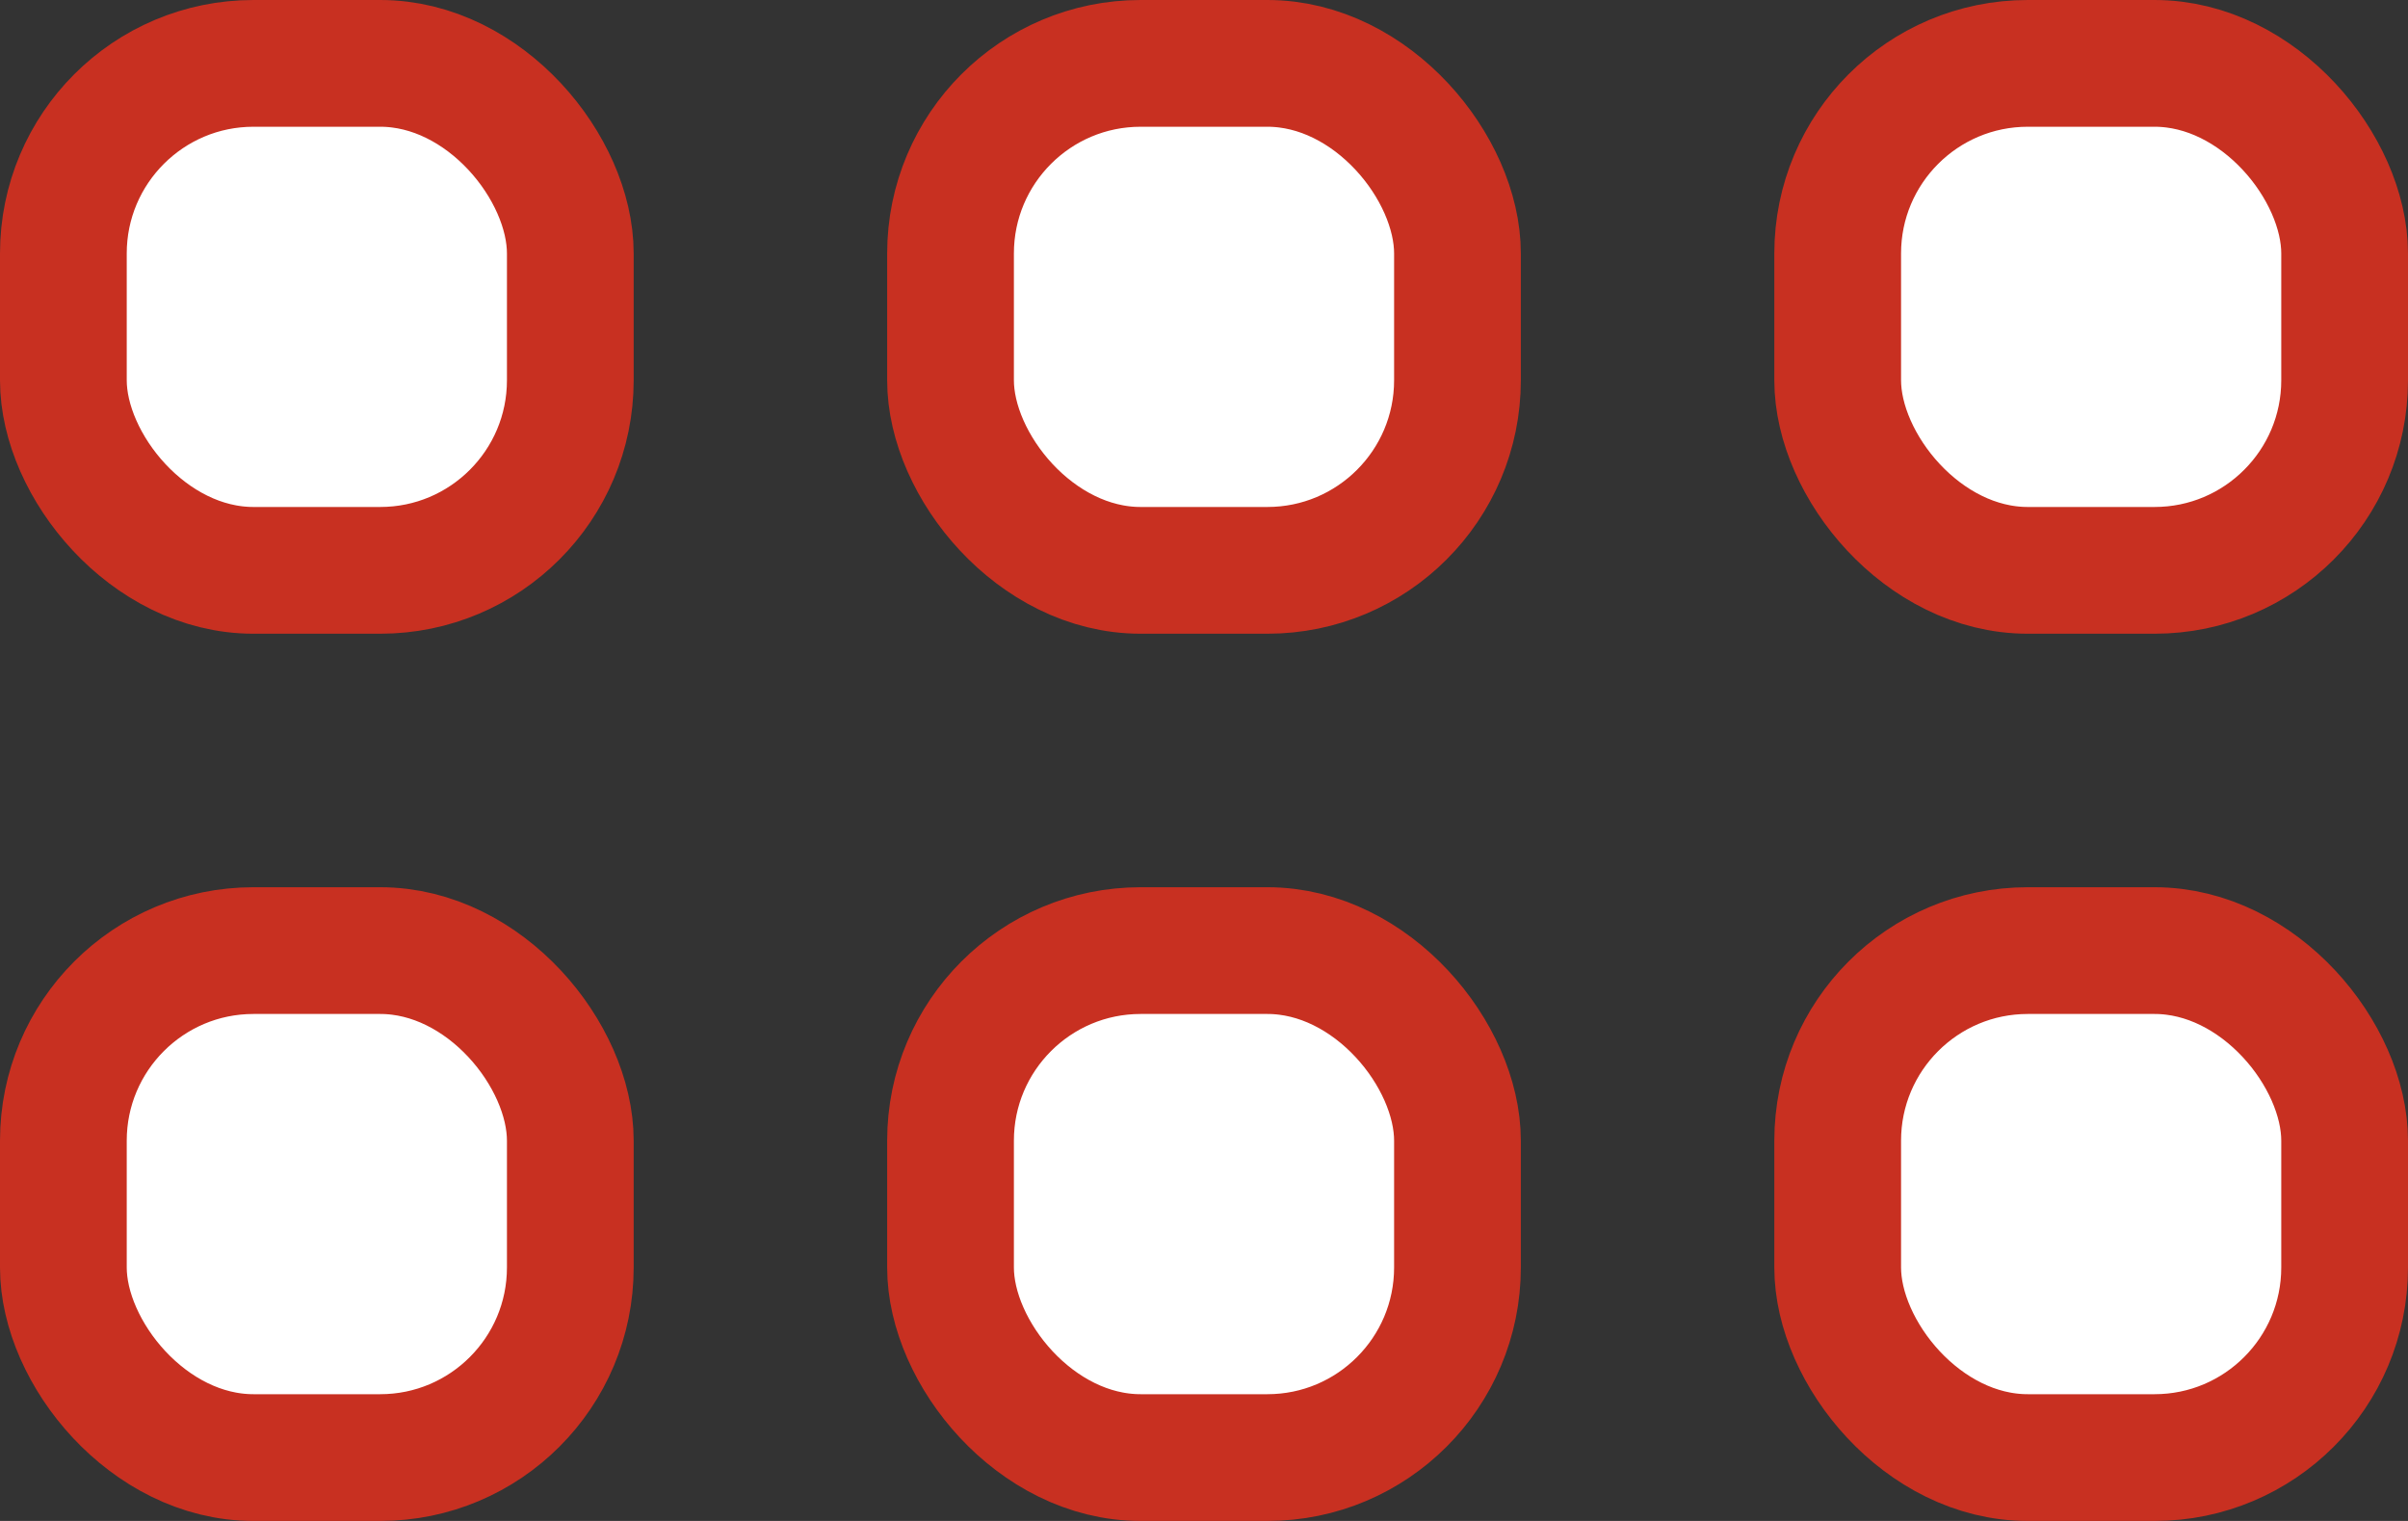
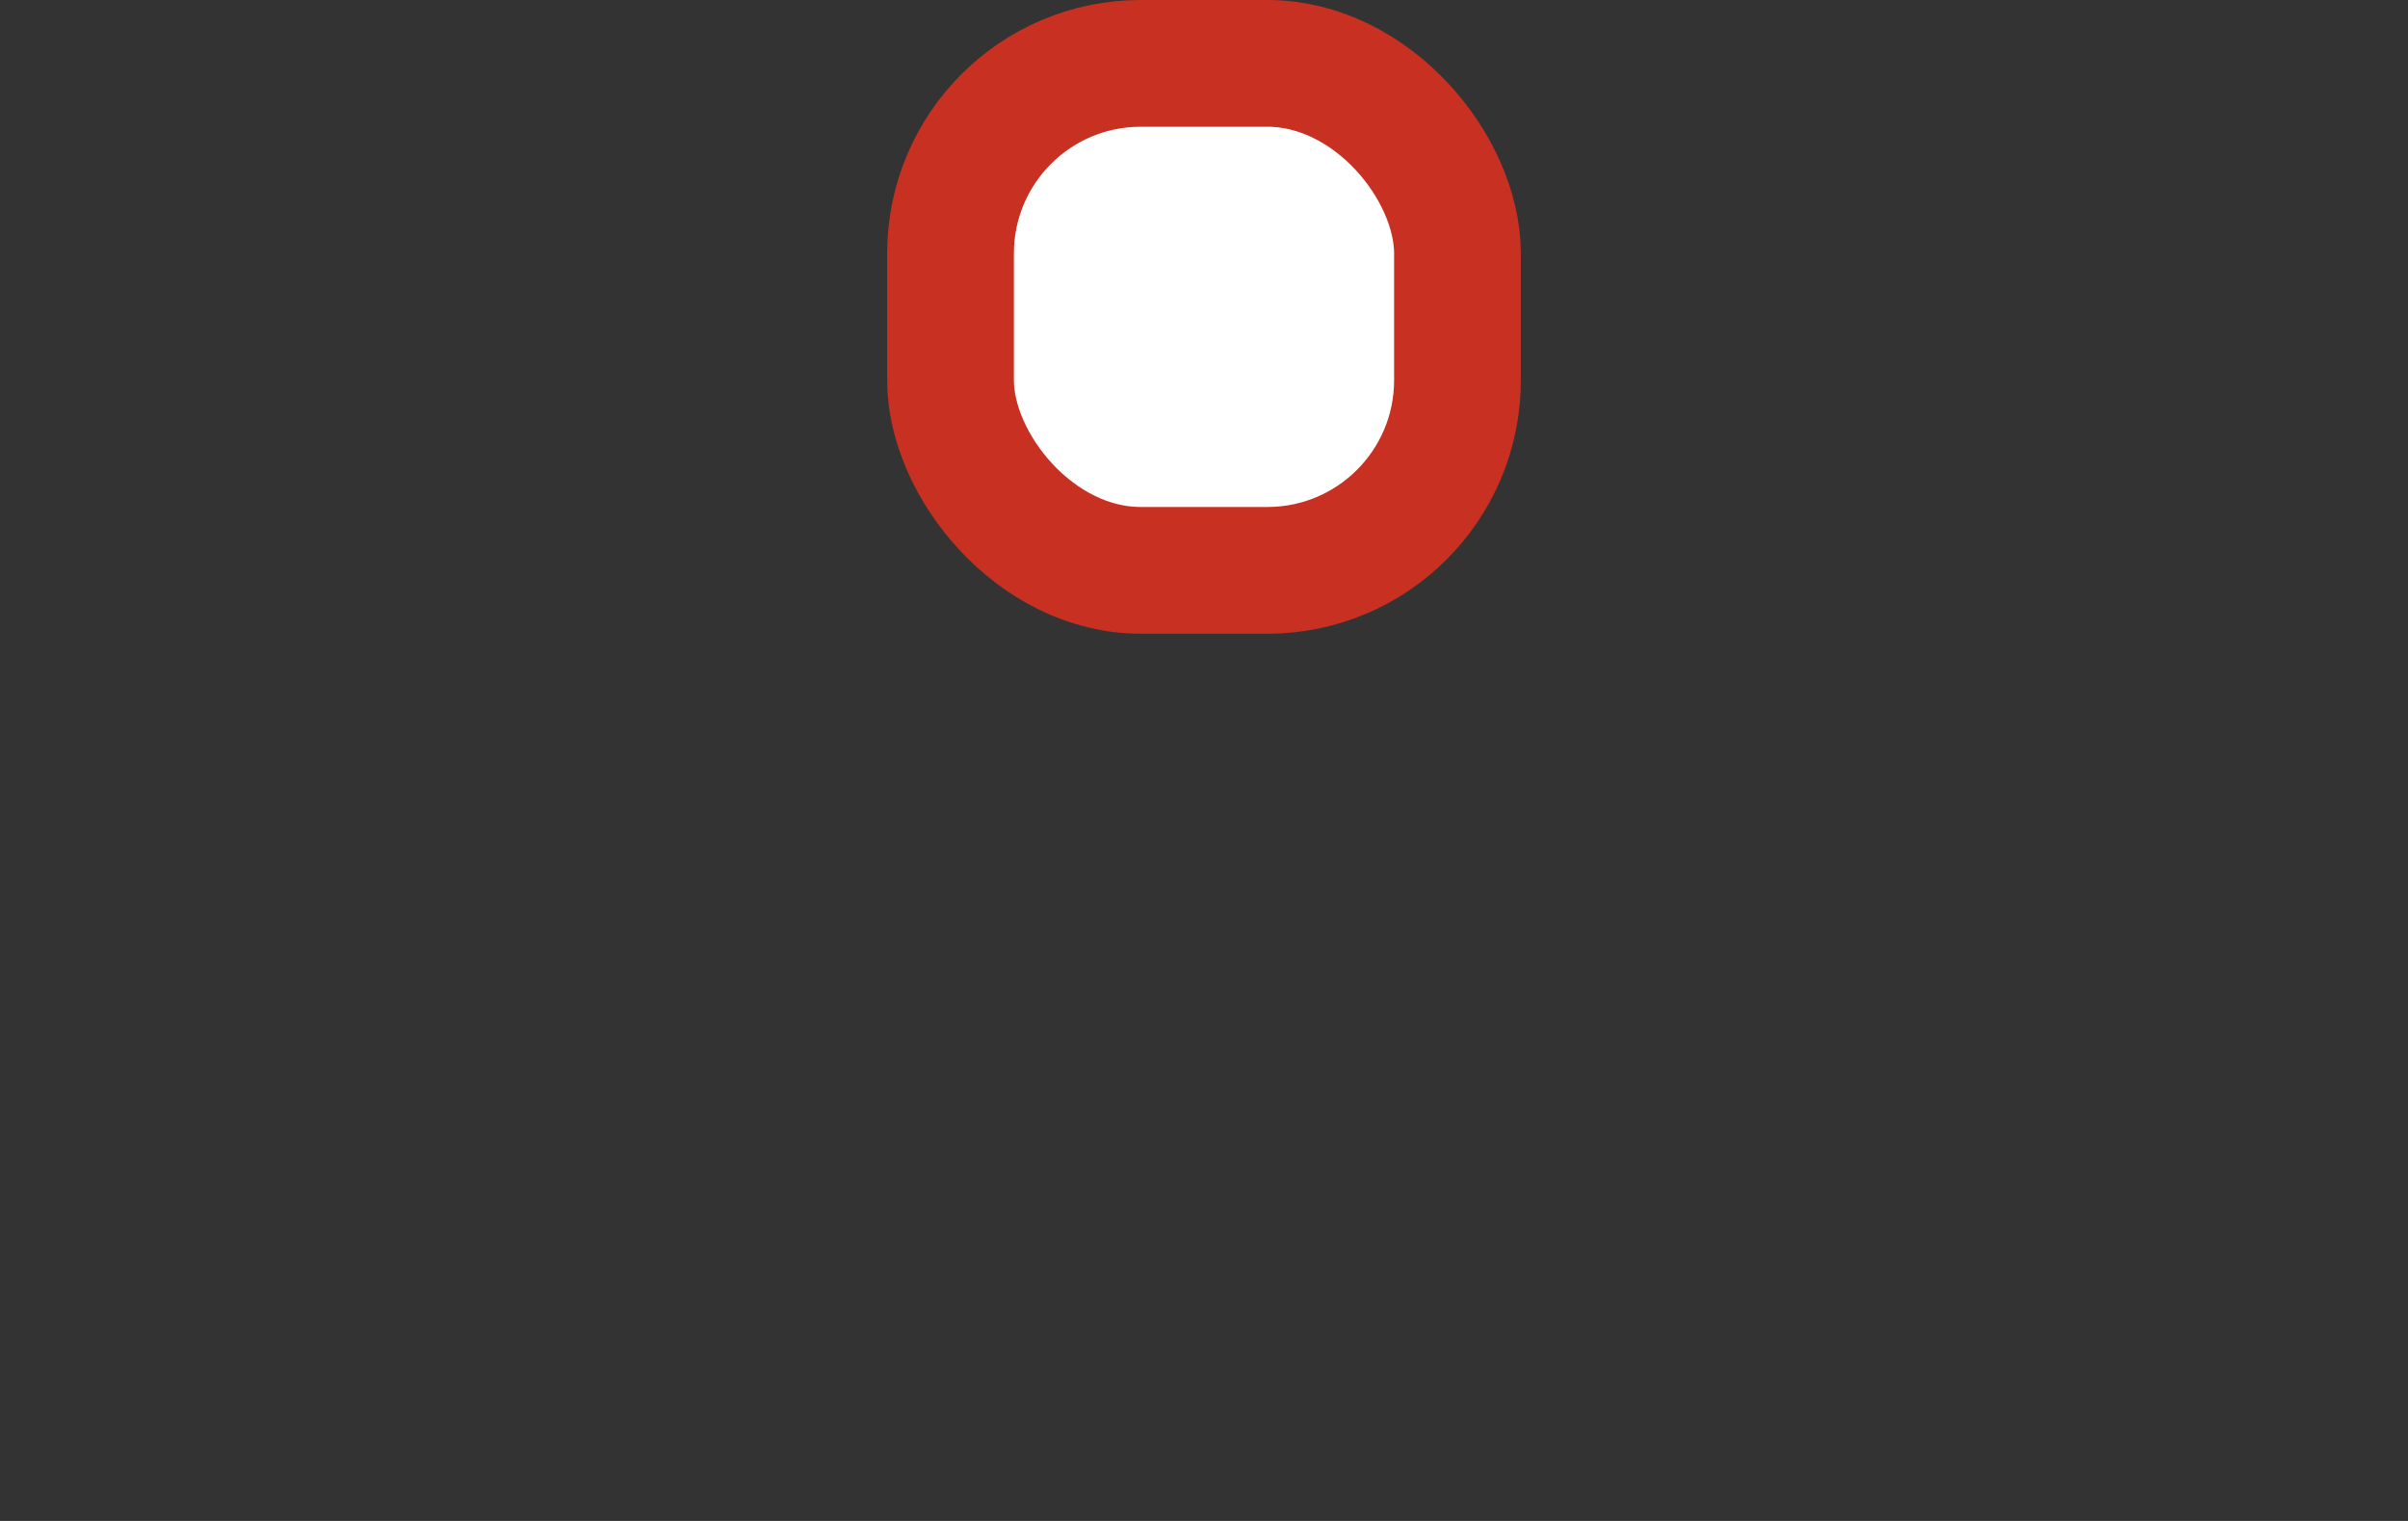
<svg xmlns="http://www.w3.org/2000/svg" width="38" height="24" viewBox="0 0 38 24" fill="none">
  <rect x="0" y="0" width="38" height="24" fill="#333333" stroke="none" />
  <rect x="15" y="1" width="8" height="8" rx="3" fill="white" stroke="#C83021" stroke-width="2" />
-   <rect x="1" y="1" width="8" height="8" rx="3" fill="white" stroke="#C83021" stroke-width="2" />
-   <rect x="15" y="15" width="8" height="8" rx="3" fill="white" stroke="#C83021" stroke-width="2" />
-   <rect x="1" y="15" width="8" height="8" rx="3" fill="white" stroke="#C83021" stroke-width="2" />
-   <rect x="29" y="1" width="8" height="8" rx="3" fill="white" stroke="#C83021" stroke-width="2" />
-   <rect x="29" y="15" width="8" height="8" rx="3" fill="white" stroke="#C83021" stroke-width="2" />
</svg>